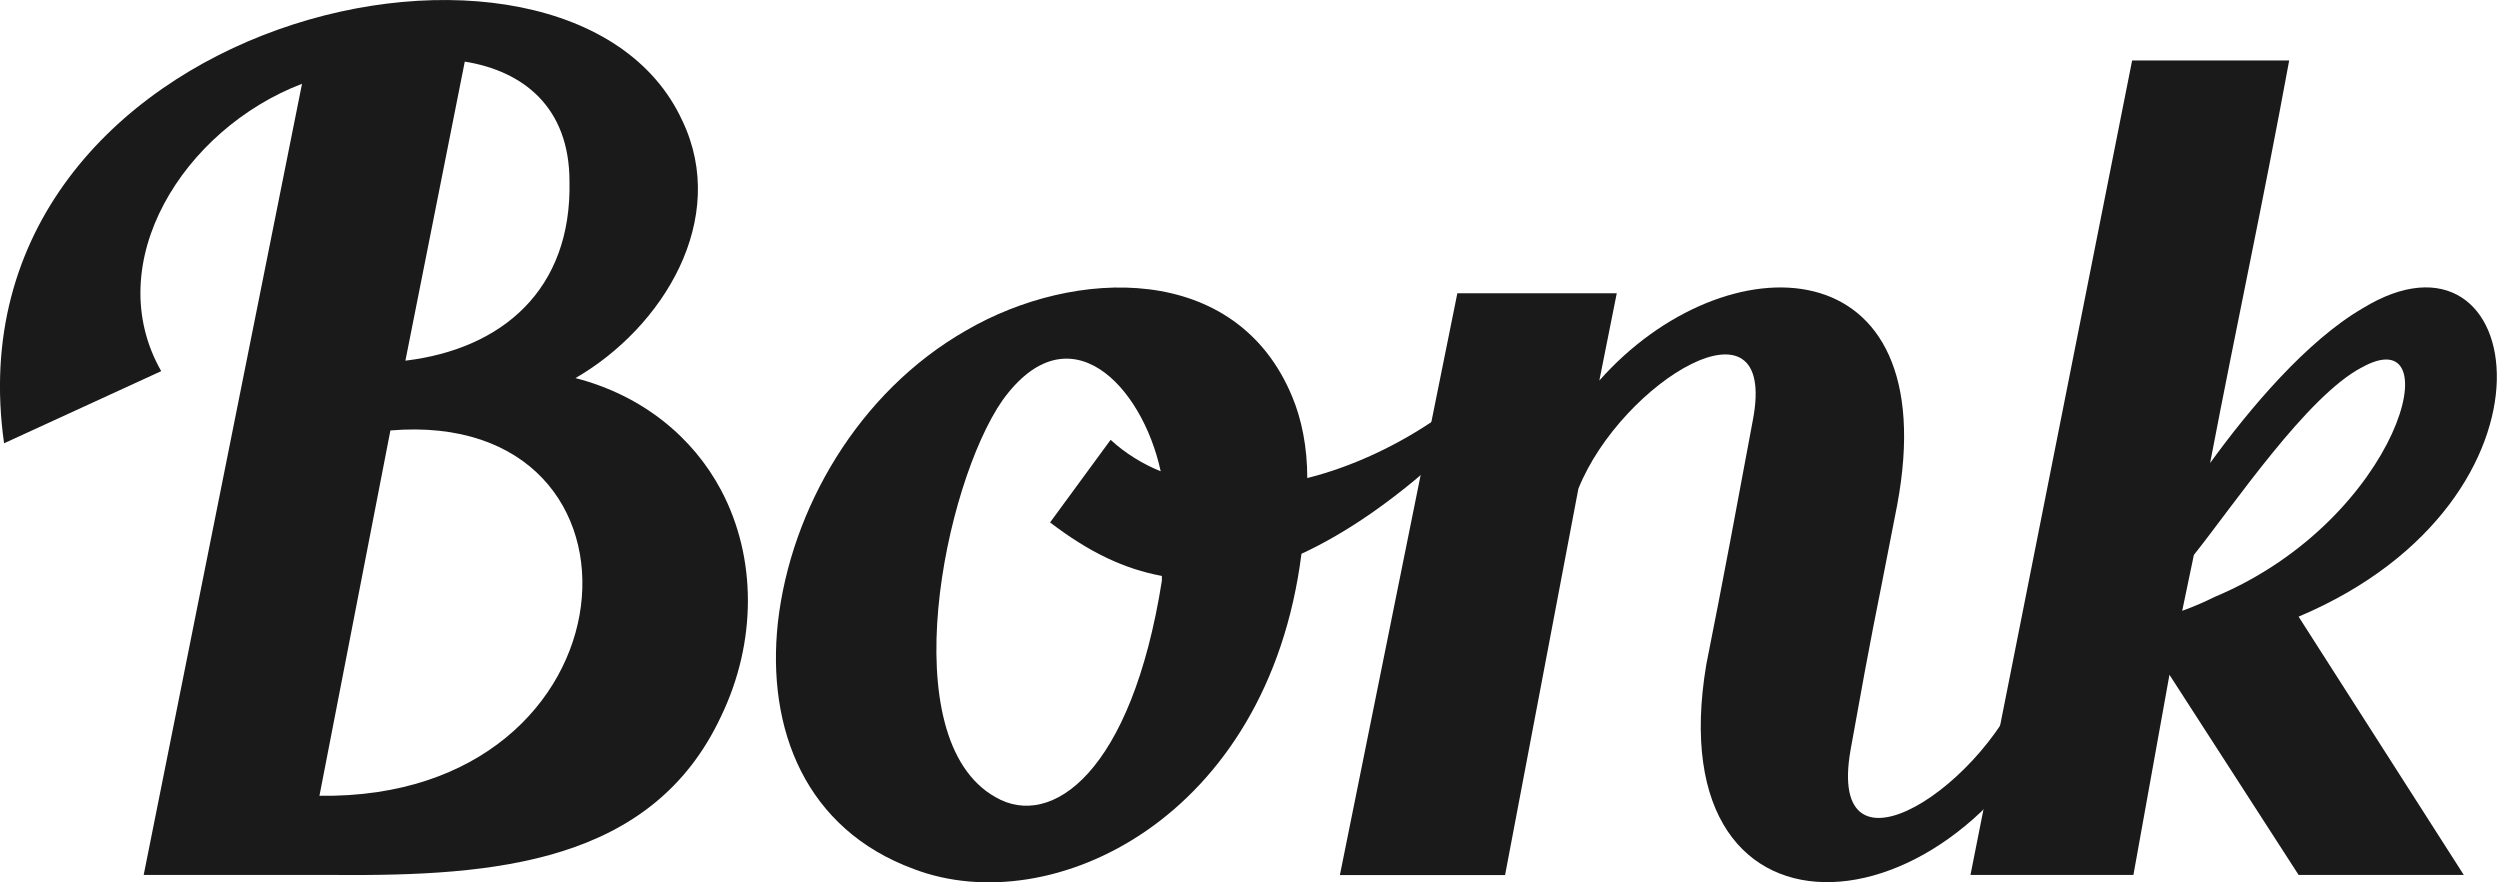
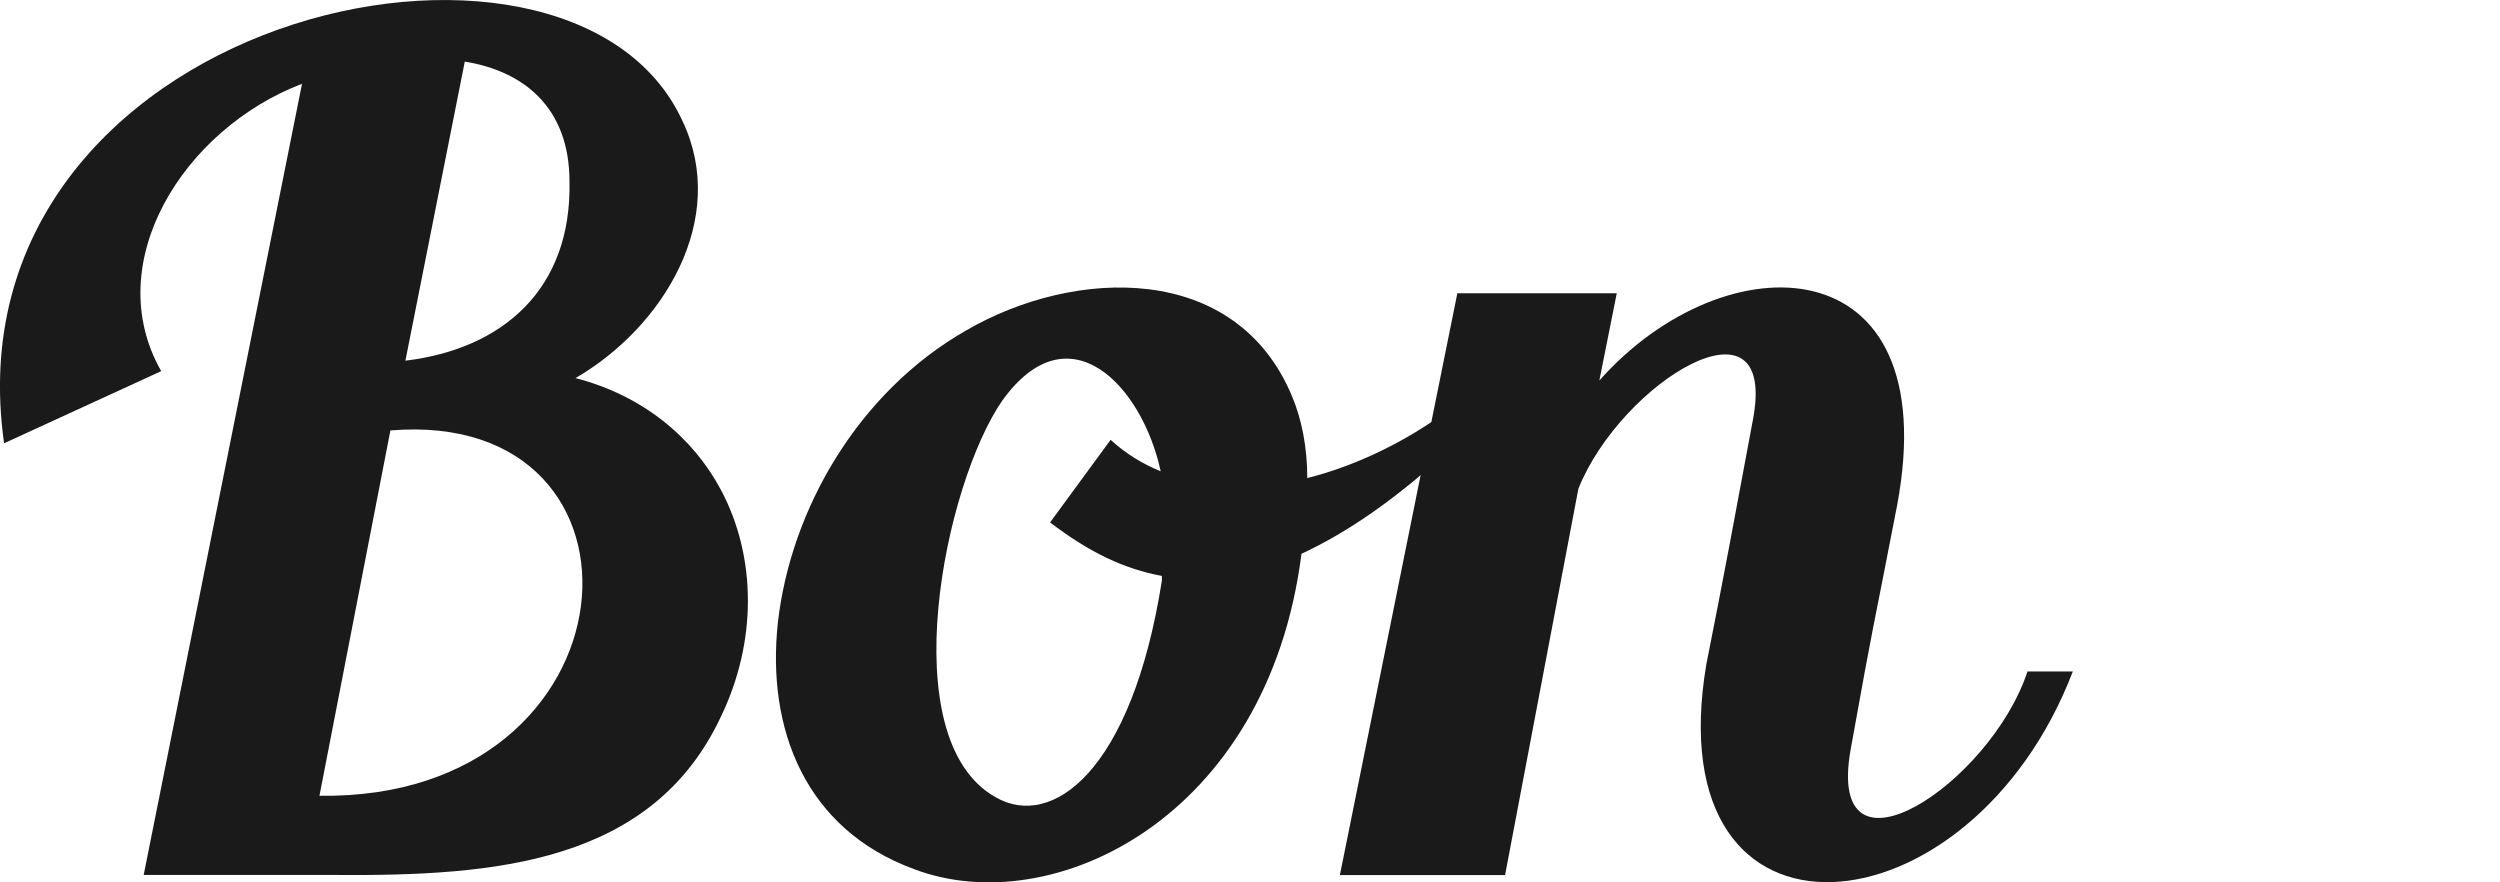
<svg xmlns="http://www.w3.org/2000/svg" width="68" height="24" viewBox="0 0 68 24" fill="none">
  <g clip-path="url(#clip0_1078_4245)">
    <path d="M19.608 19.494C17.739 23.481 13.467 23.831 9.132 23.799H3.908L8.215 2.279C4.987 3.513 2.709 7.153 4.385 10.095L0.111 12.057C-1.534 0.443 15.493 -3.419 18.563 3.291C19.829 5.948 18.056 8.893 15.653 10.284C17.489 10.759 18.848 11.899 19.608 13.322C20.588 15.159 20.588 17.469 19.608 19.494ZM10.619 11.708L8.689 21.645C17.486 21.771 18.214 11.076 10.619 11.708ZM11.029 9.81C13.657 9.493 15.554 7.88 15.49 4.936C15.49 2.91 14.225 1.93 12.642 1.676L11.027 9.81H11.029Z" fill="#1A1A1A" />
    <path d="M39.166 12.467C37.9 13.608 36.634 14.492 35.4 15.063C34.483 22.279 28.596 25.064 24.86 23.639C21.918 22.562 20.841 19.841 21.159 16.928C21.508 13.858 23.341 10.663 26.286 8.984C29.228 7.276 33.628 7.116 35.147 10.788C35.4 11.39 35.558 12.15 35.558 13.003C36.823 12.686 38.057 12.086 39.07 11.388L39.166 12.465V12.467ZM31.6 15.665C30.587 15.476 29.639 15.033 28.562 14.21L30.209 11.963C30.619 12.342 31.096 12.627 31.571 12.819C31.064 10.476 29.071 8.387 27.267 10.889C25.684 13.168 24.261 20.099 27.077 21.682C28.596 22.567 30.779 21.016 31.603 15.795V15.67L31.6 15.665Z" fill="#1A1A1A" />
    <path d="M56.382 18.261C53.597 25.539 45.021 26.33 46.412 18.071C46.855 15.857 47.267 13.639 47.678 11.425C48.374 7.785 44.102 10.38 42.932 13.293L40.938 23.801H36.445L39.64 7.976H43.976L43.502 10.351C46.921 6.489 52.933 6.617 51.603 13.738C50.844 17.663 51.033 16.523 50.338 20.384C49.642 24.278 54.135 21.333 55.148 18.263H56.382V18.261Z" fill="#1A1A1A" />
-     <path d="M67.015 23.798H62.522L59.009 18.354L58.029 23.798H53.597L57.994 1.644H62.266C61.539 5.599 60.873 8.637 60.115 12.595C61.192 11.108 62.743 9.271 64.262 8.387C68.755 5.634 70.085 13.578 62.522 16.773L67.015 23.798ZM64.23 9.999C62.743 10.79 60.782 13.701 59.673 15.095L59.356 16.614C59.705 16.488 59.99 16.36 60.241 16.235C65.304 14.114 66.698 8.608 64.228 10.002L64.23 9.999Z" fill="#1A1A1A" />
  </g>
  <defs>
    <clipPath id="clip0_1078_4245">
      <rect width="67.915" height="24" fill="white" />
    </clipPath>
  </defs>
</svg>